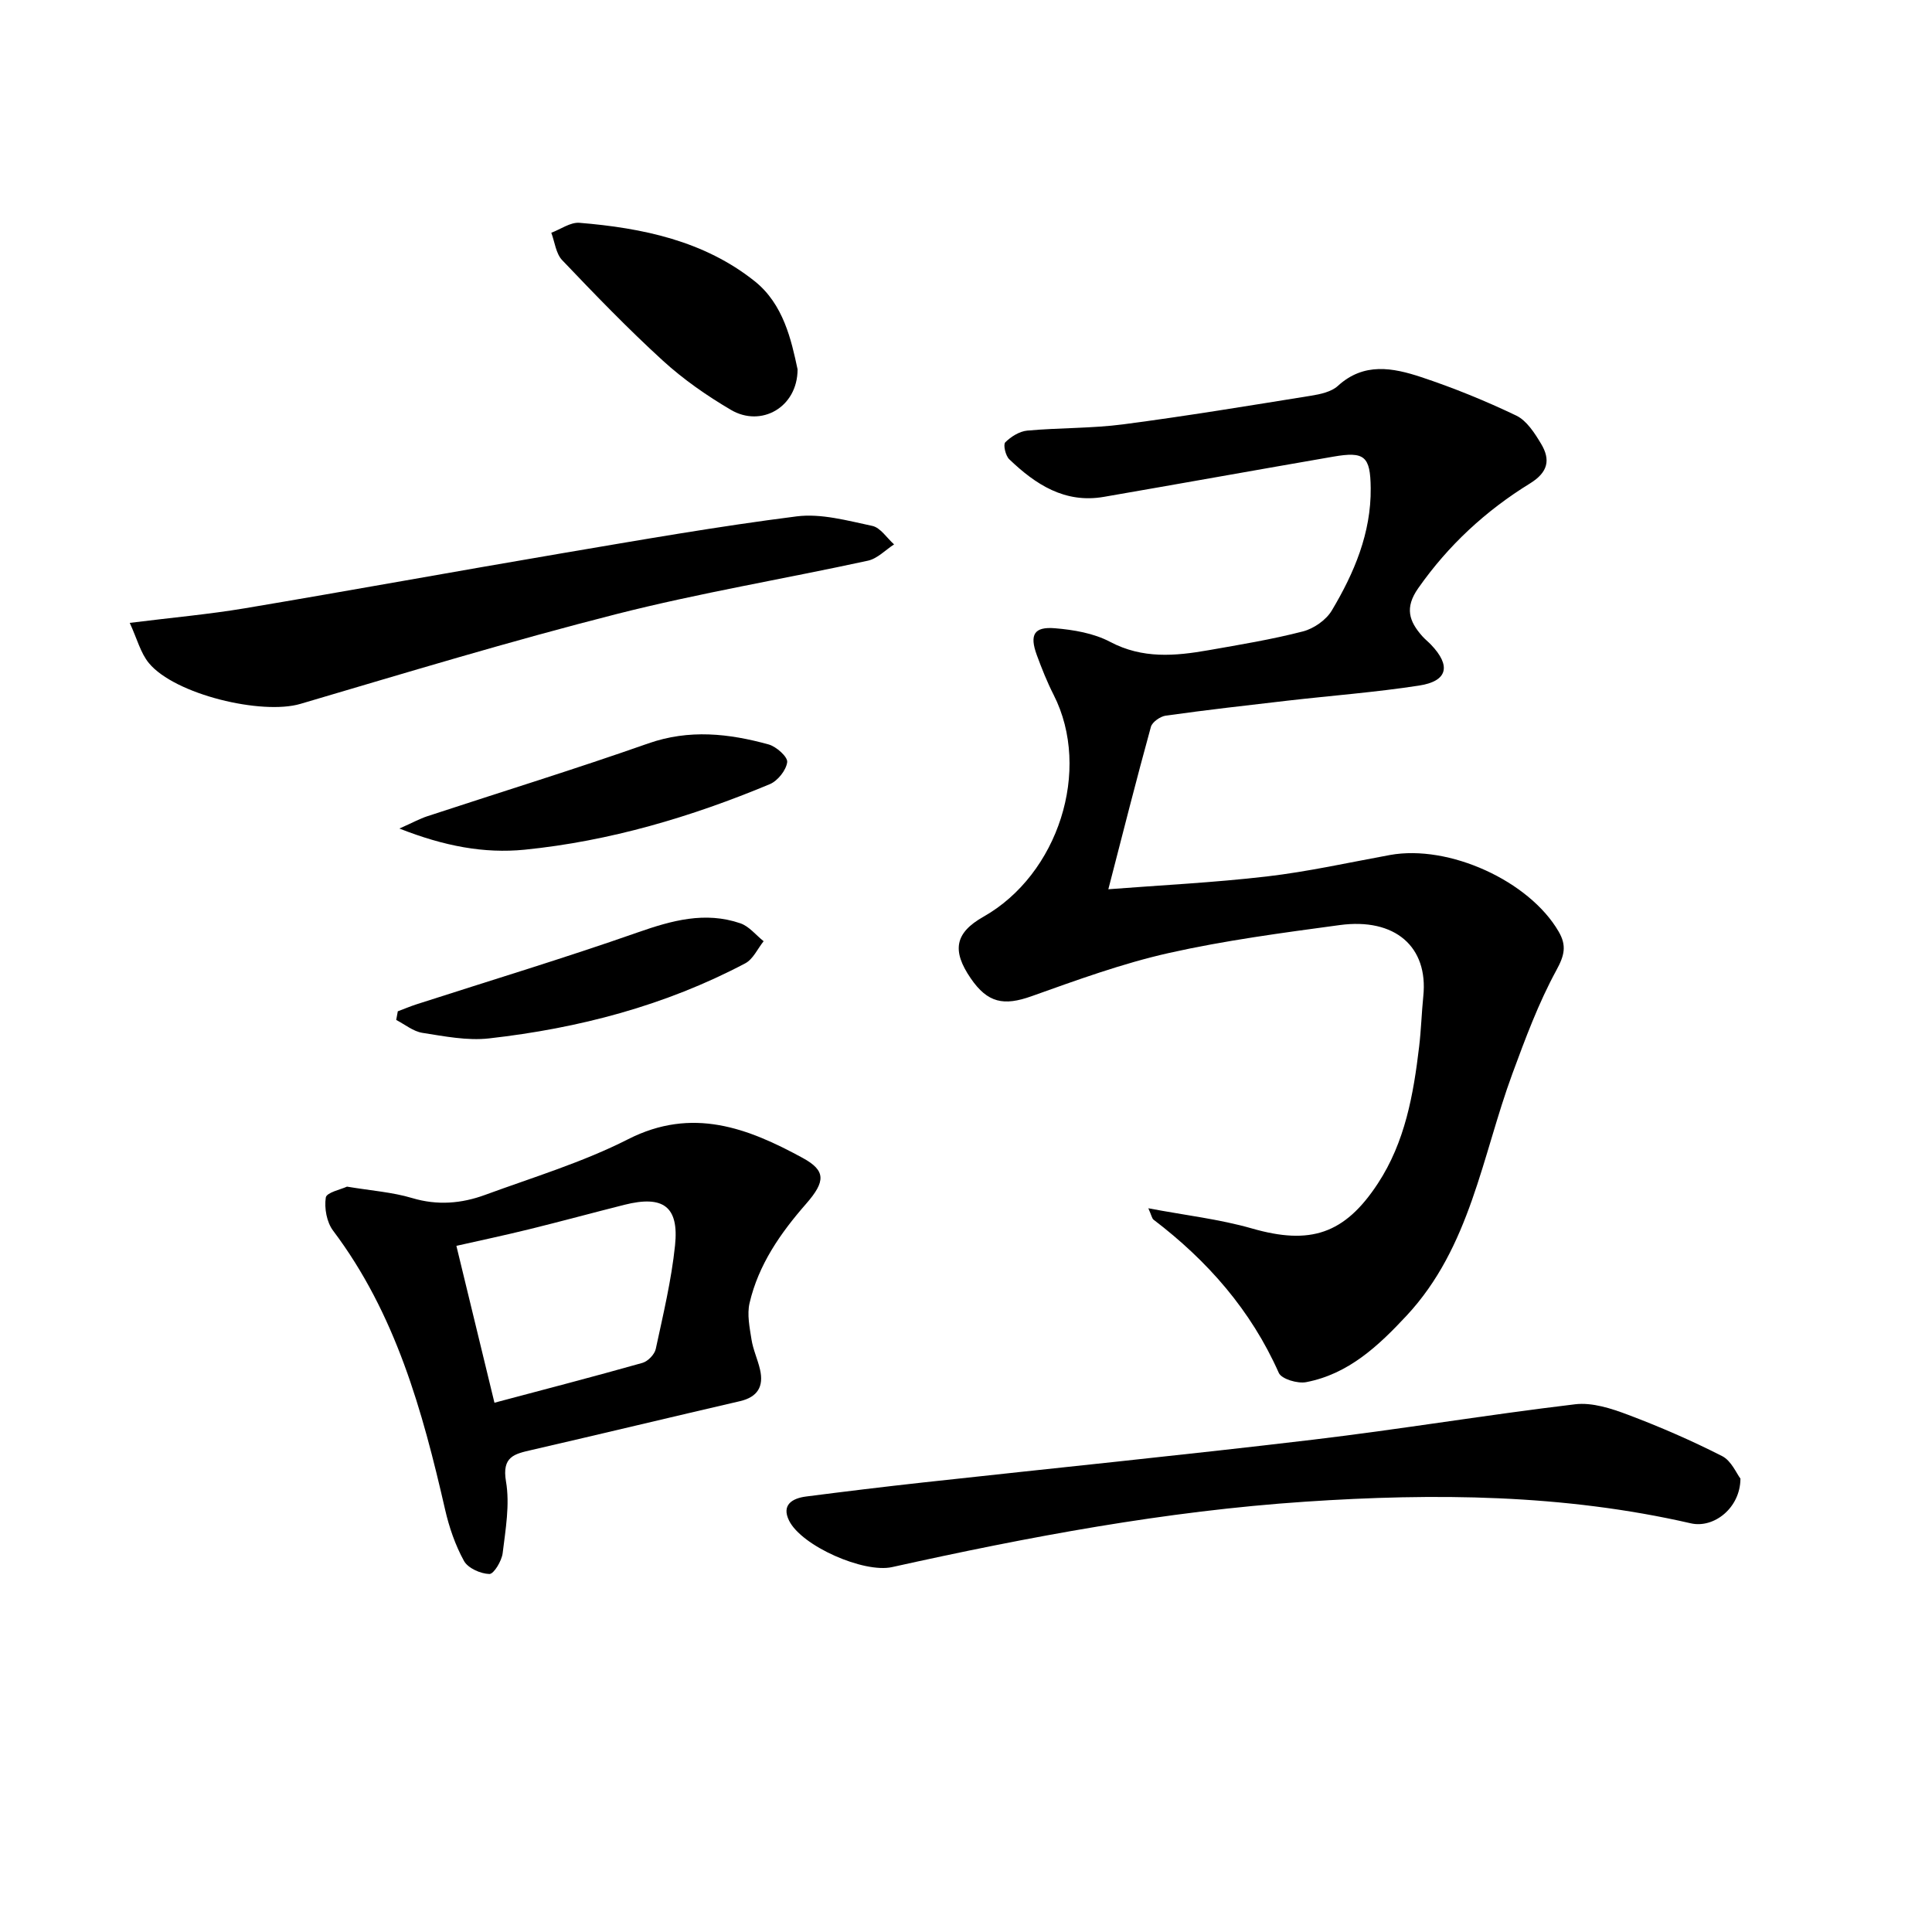
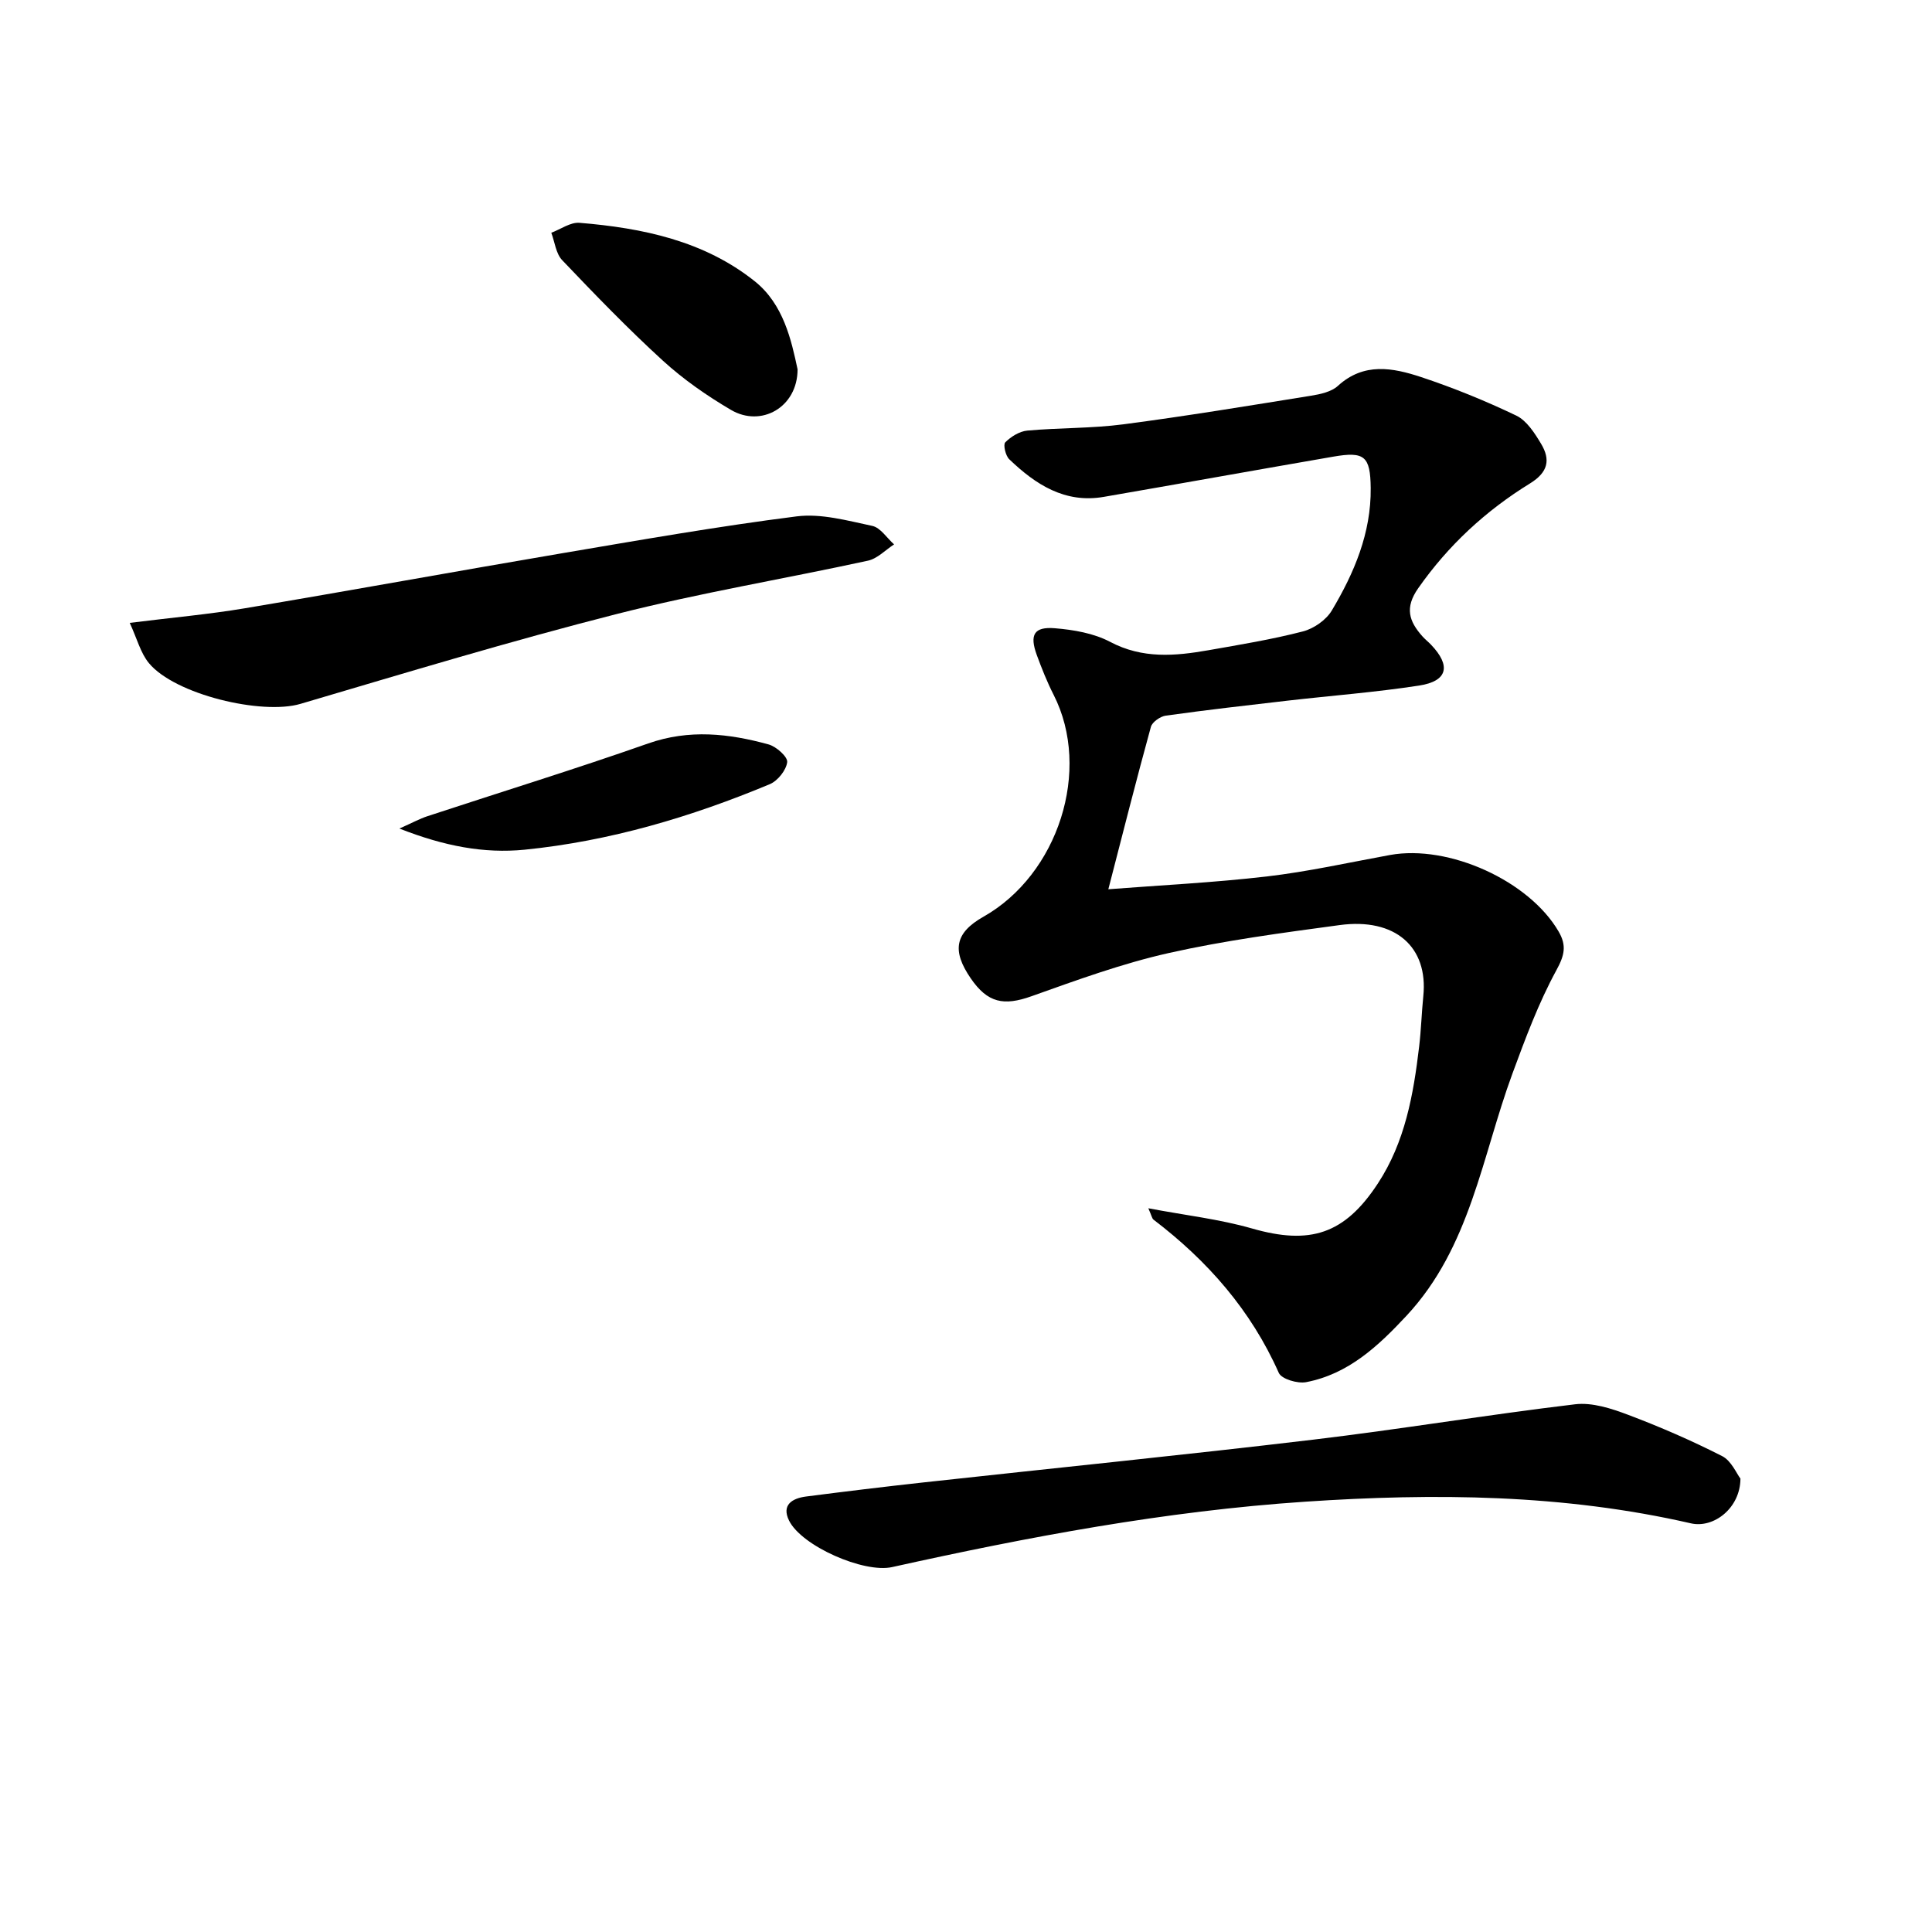
<svg xmlns="http://www.w3.org/2000/svg" enable-background="new 0 0 400 400" viewBox="0 0 400 400">
  <path d="m237.75 250.16c7.69 1.46 14.73 2.25 21.45 4.18 12.04 3.46 19.17 1.21 26.07-9.31 5.64-8.6 7.37-18.41 8.55-28.36.41-3.46.51-6.96.86-10.43 1.05-10.19-5.81-16.27-17.33-14.71-11.83 1.6-23.72 3.17-35.35 5.78-9.66 2.17-19.07 5.61-28.44 8.95-5.73 2.04-9.08 1.41-12.59-3.72-3.93-5.74-3.27-9.4 2.64-12.74 15.47-8.75 22.46-30.37 14.53-45.95-1.35-2.65-2.46-5.45-3.49-8.25-1.52-4.18-.58-5.88 3.74-5.53 3.89.32 8.06 1.03 11.45 2.82 6.71 3.55 13.46 2.94 20.37 1.73 6.54-1.15 13.12-2.23 19.54-3.89 2.26-.58 4.82-2.37 5.99-4.34 4.63-7.76 8.15-16.04 8.05-25.34-.07-6.62-1.29-7.62-7.72-6.51-15.85 2.74-31.68 5.59-47.53 8.33-8.07 1.4-14.15-2.57-19.59-7.79-.77-.74-1.29-3.03-.82-3.5 1.18-1.18 2.94-2.28 4.56-2.43 6.62-.6 13.33-.44 19.9-1.3 12.98-1.7 25.91-3.84 38.84-5.92 1.94-.31 4.21-.8 5.57-2.04 5.38-4.92 11.38-3.75 17.2-1.83 6.72 2.23 13.33 4.92 19.72 7.98 2.17 1.04 3.82 3.63 5.15 5.85 1.97 3.29 1.47 5.87-2.3 8.2-9.14 5.63-16.9 12.78-23.14 21.69-2.85 4.06-1.9 6.85.85 9.95.55.62 1.22 1.14 1.79 1.74 4.19 4.37 3.47 7.56-2.46 8.47-9.02 1.39-18.14 2.08-27.21 3.12-8.41.97-16.83 1.93-25.22 3.1-1.15.16-2.82 1.32-3.1 2.33-3.03 11-5.82 22.06-8.81 33.62 10.73-.83 21.81-1.37 32.82-2.65 8.55-1 17-2.89 25.48-4.44 12.21-2.22 28.83 5.35 34.93 15.85 1.69 2.91 1.22 4.92-.48 8.03-3.69 6.77-6.41 14.11-9.09 21.38-6.31 17.13-8.7 35.92-21.9 50.1-5.88 6.31-12.05 12.1-20.81 13.78-1.77.34-5.09-.64-5.66-1.92-5.77-12.99-14.76-23.21-25.93-31.72-.32-.24-.39-.81-1.08-2.36z" />
-   <path d="m71.84 245.68c5.04.84 9.41 1.14 13.51 2.37 5.22 1.56 10.2 1.13 15.08-.66 9.95-3.65 20.22-6.75 29.62-11.53 13.28-6.75 24.78-2.32 36.16 3.89 4.78 2.61 4.74 4.85.69 9.48-5.33 6.09-9.86 12.6-11.71 20.55-.55 2.36.01 5.06.4 7.55.33 2.11 1.28 4.11 1.76 6.2.82 3.52-.49 5.72-4.16 6.57-14.38 3.33-28.73 6.78-43.11 10.1-3.57.82-6.2 1.35-5.32 6.52.82 4.78-.09 9.92-.69 14.85-.2 1.61-1.83 4.33-2.75 4.31-1.82-.05-4.42-1.2-5.25-2.69-1.81-3.28-3.08-6.98-3.92-10.66-4.69-20.48-10.24-40.55-23.19-57.74-1.32-1.75-1.84-4.66-1.51-6.84.15-1.07 3.16-1.69 4.39-2.27zm30.53 44.74c10.23-2.72 20.47-5.38 30.64-8.25 1.13-.32 2.52-1.75 2.76-2.89 1.53-7.11 3.24-14.23 3.99-21.44.84-8.06-2.46-10.42-10.48-8.4-6.59 1.66-13.15 3.45-19.74 5.07-5.07 1.25-10.18 2.33-15.05 3.43 2.64 10.9 5.14 21.18 7.88 32.48z" />
  <path d="m360.34 306.13c-.03 6.11-5.53 10.34-10.26 9.26-26.37-6.05-53.03-6.28-79.87-4.48-28.93 1.94-57.28 7.28-85.51 13.54-5.86 1.3-18.75-4.36-21.34-9.64-1.6-3.26.69-4.6 3.51-4.97 8.07-1.04 16.14-2.02 24.23-2.91 26.92-2.96 53.86-5.66 80.75-8.86 18.13-2.16 36.15-5.17 54.27-7.33 3.53-.42 7.5.87 10.96 2.18 6.63 2.5 13.16 5.34 19.47 8.55 1.91.97 2.98 3.61 3.79 4.66z" />
  <path d="m26.86 128.96c8.8-1.1 16.36-1.77 23.82-3.02 21.9-3.68 43.76-7.67 65.66-11.39 16.17-2.74 32.34-5.58 48.6-7.64 5.07-.64 10.5.88 15.65 1.97 1.7.36 3.02 2.5 4.52 3.83-1.79 1.16-3.45 2.94-5.4 3.37-17.33 3.77-34.87 6.68-52.04 11.05-21.98 5.59-43.71 12.18-65.47 18.6-7.98 2.35-25.99-1.93-31.37-8.44-1.73-2.09-2.45-5.04-3.97-8.33z" />
  <path d="m165.13 76.47c-.01 7.88-7.55 12.06-13.78 8.4-4.99-2.93-9.85-6.31-14.11-10.2-7.25-6.62-14.08-13.7-20.85-20.81-1.3-1.36-1.53-3.75-2.25-5.67 1.95-.73 3.96-2.21 5.83-2.06 13.05 1.07 25.8 3.73 36.29 12.1 5.95 4.75 7.58 12.19 8.87 18.24z" />
  <path d="m82.69 171.54c2.81-1.25 4.22-2.03 5.73-2.53 15.27-5.03 30.63-9.76 45.79-15.09 8.49-2.98 16.69-2.06 24.93.21 1.59.44 3.97 2.57 3.84 3.66-.21 1.68-1.96 3.87-3.59 4.56-16.3 6.8-33.15 11.8-50.76 13.57-8.42.83-16.66-.73-25.94-4.38z" />
-   <path d="m82.36 209.38c1.31-.49 2.6-1.04 3.94-1.47 15.25-4.92 30.6-9.56 45.72-14.86 7.08-2.48 13.96-4.39 21.26-1.89 1.82.62 3.22 2.44 4.82 3.71-1.25 1.56-2.18 3.72-3.81 4.58-16.6 8.77-34.49 13.45-53.04 15.54-4.51.51-9.24-.44-13.8-1.15-1.9-.3-3.62-1.74-5.42-2.67.11-.59.22-1.19.33-1.79z" />
</svg>